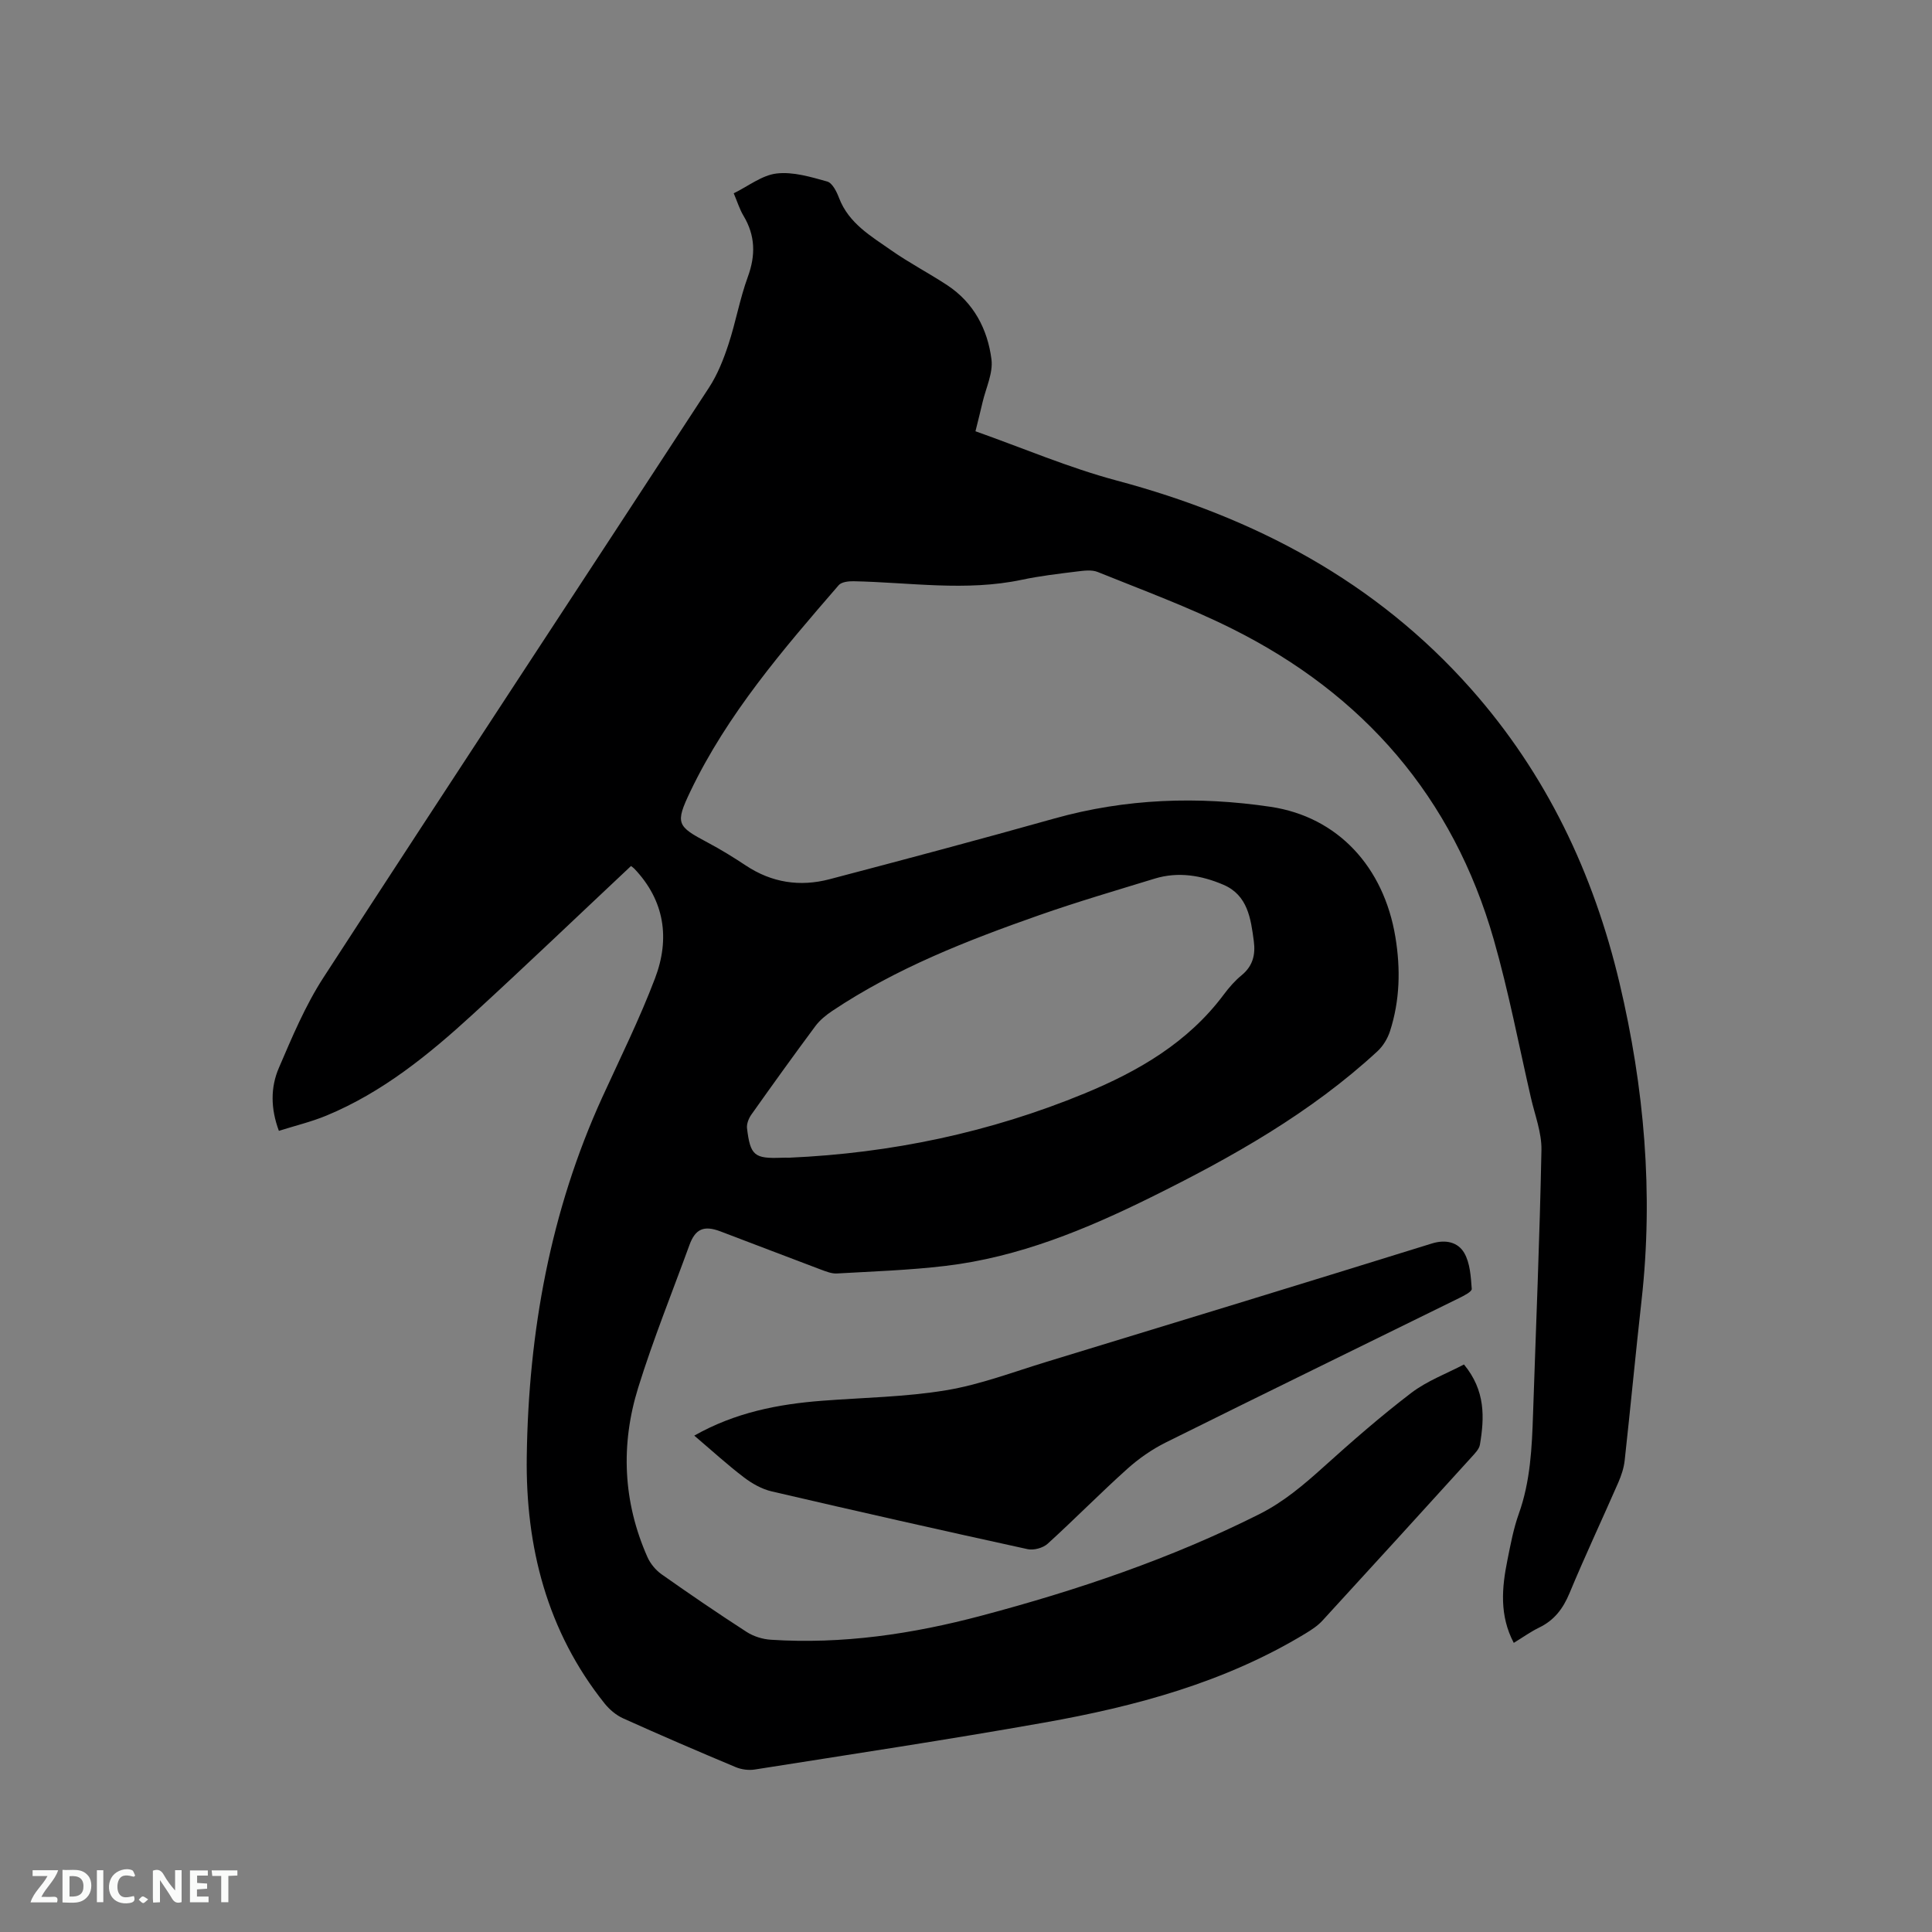
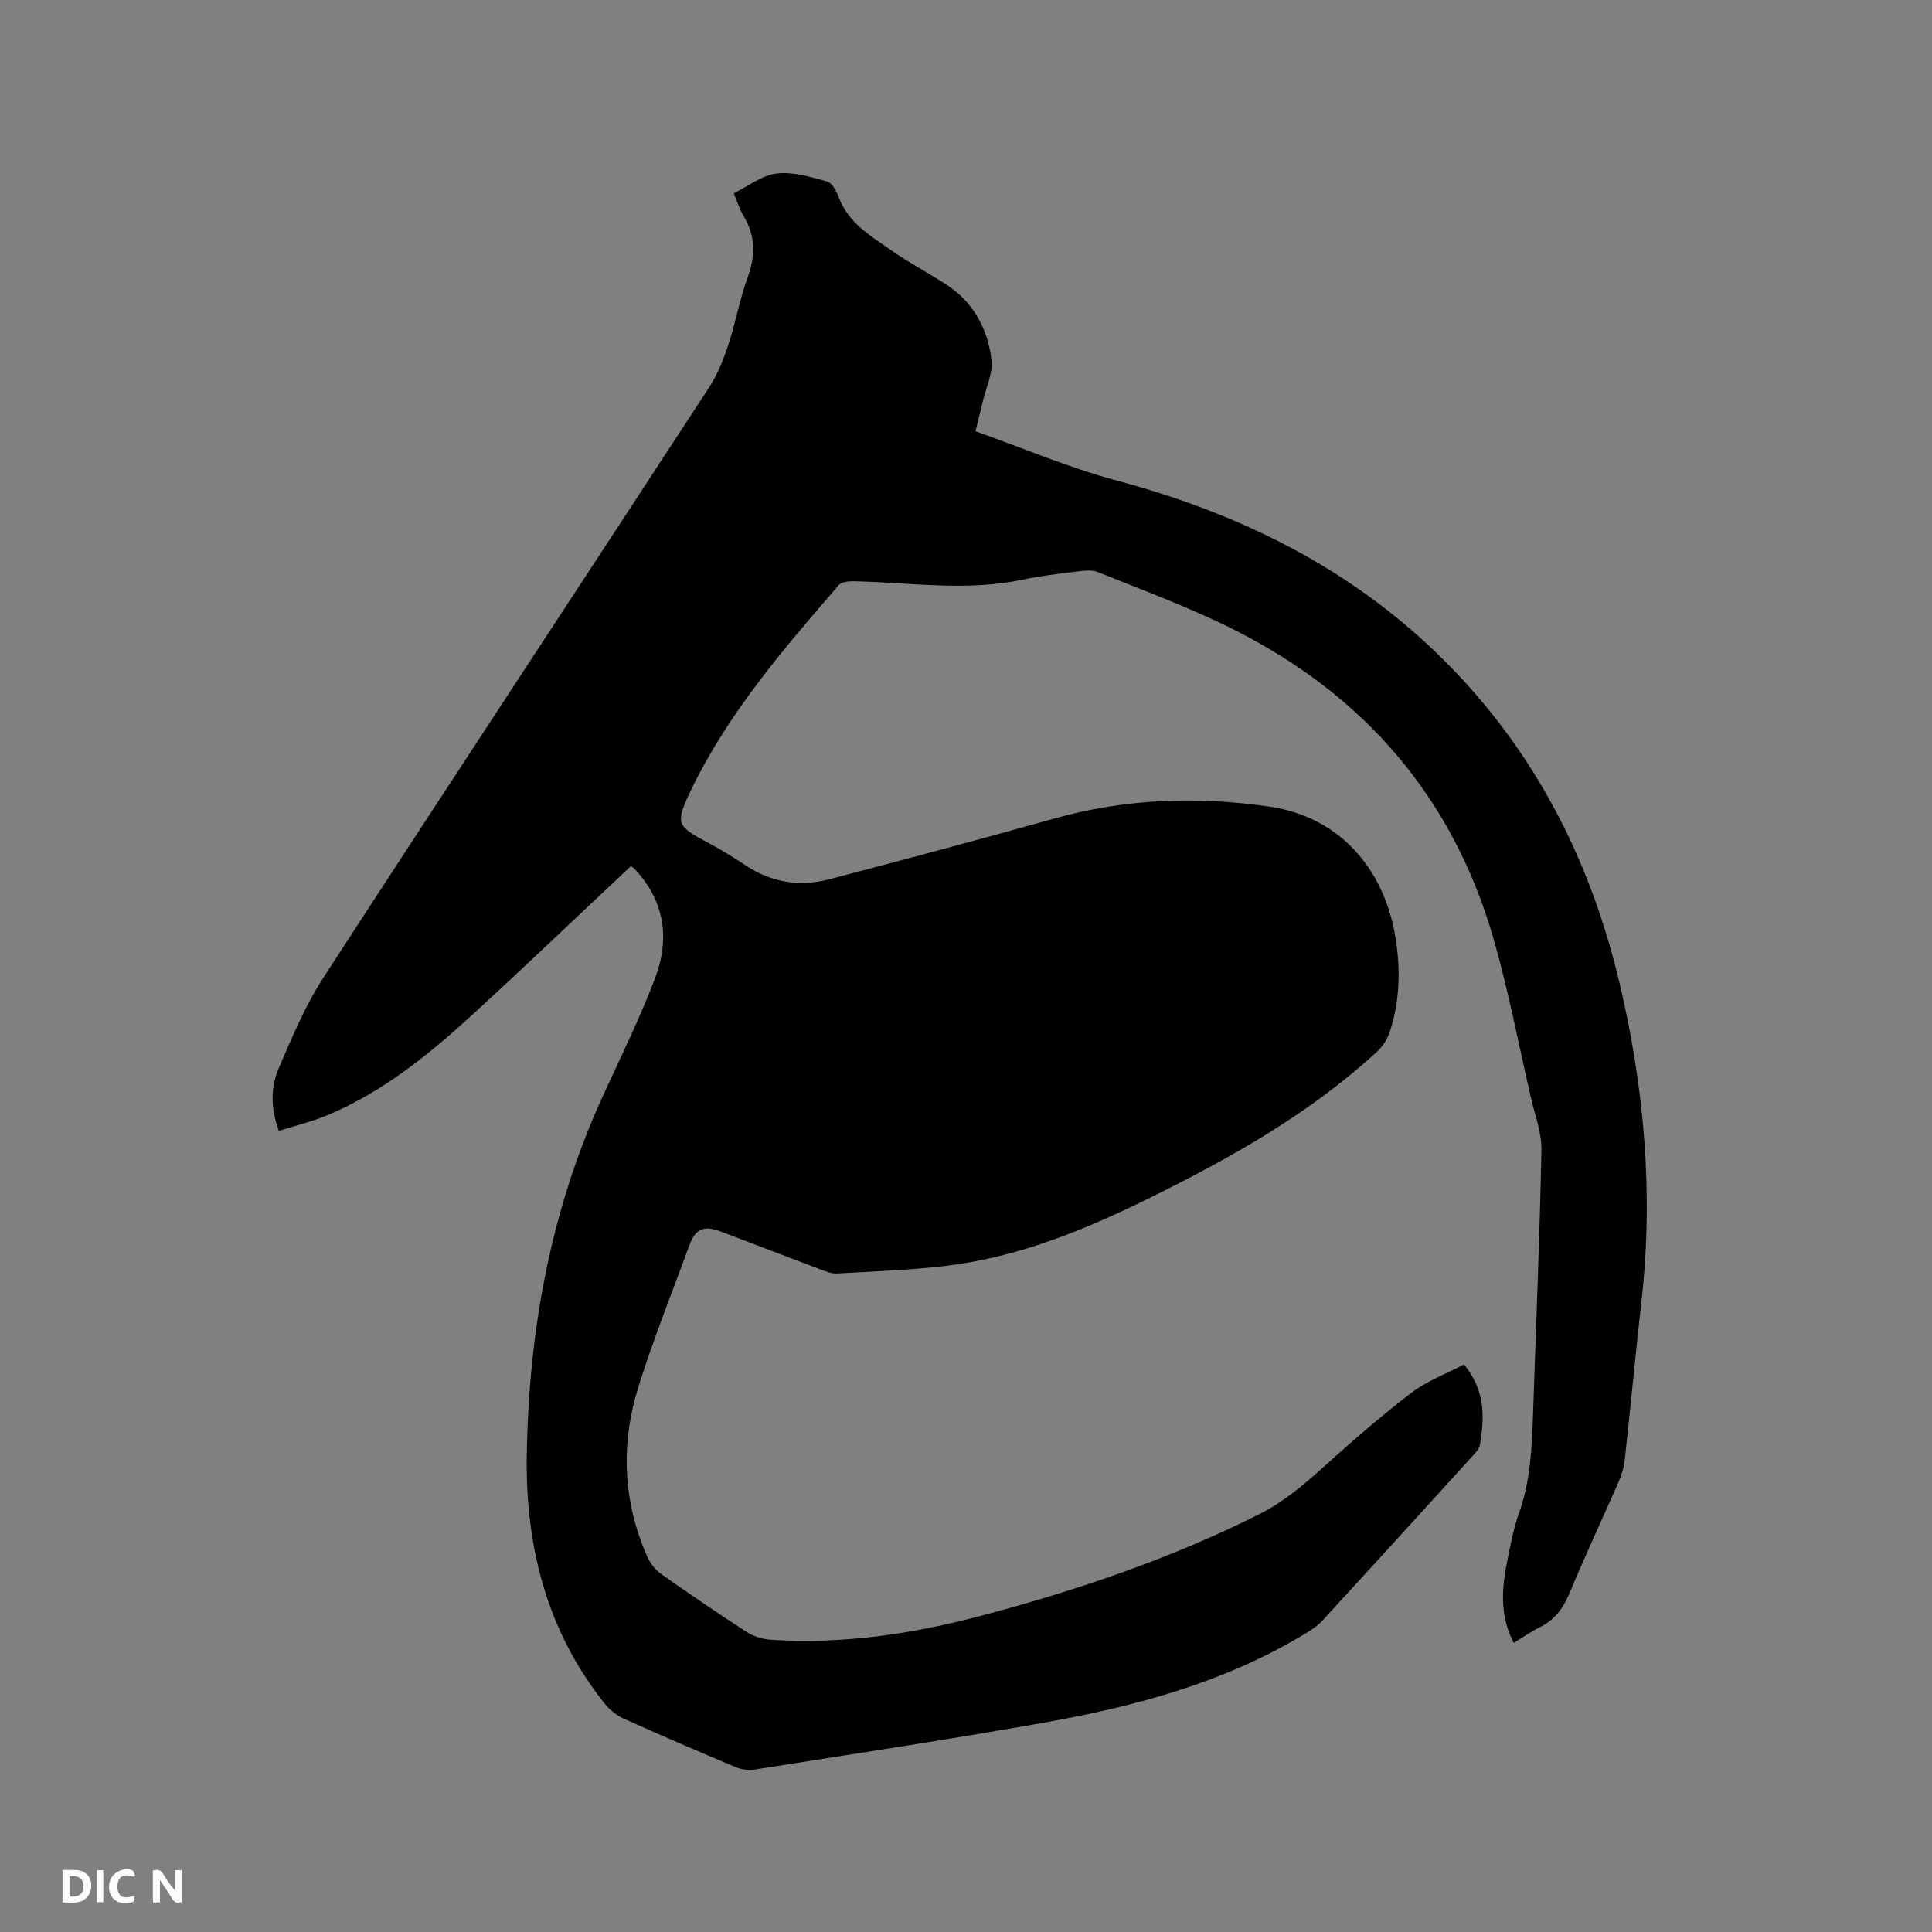
<svg xmlns="http://www.w3.org/2000/svg" enable-background="new 0 0 400 400" viewBox="0 0 400 400">
  <rect x="0" y="0" width="400" height="400" fill="#808080" stroke="none" />
-   <path d="m130.64 179.3c-11 10.33-21.72 20.59-32.65 30.61-9.16 8.4-18.78 16.25-30.43 21.07-3.1 1.28-6.4 2.07-9.82 3.15-1.72-4.62-1.74-9-.01-13.02 2.75-6.4 5.48-12.93 9.25-18.74 26.48-40.8 53.25-81.42 79.83-122.15 1.75-2.69 2.98-5.8 3.99-8.87 1.53-4.62 2.36-9.47 4.03-14.03 1.64-4.49 1.56-8.55-.9-12.65-.8-1.34-1.27-2.89-2.02-4.65 3.01-1.47 5.83-3.74 8.88-4.1 3.4-.4 7.06.71 10.47 1.66 1.07.3 1.97 2.11 2.46 3.42 2.01 5.25 6.6 7.88 10.81 10.83 3.72 2.61 7.79 4.72 11.59 7.22 5.48 3.61 8.35 9.1 9.15 15.34.37 2.85-1.16 5.95-1.85 8.93-.42 1.83-.89 3.66-1.46 5.97 9.86 3.49 19.34 7.55 29.2 10.19 28.53 7.62 53.62 20.83 73.4 43.15 15.58 17.59 25.36 38.15 30.75 60.92 5.12 21.64 7.04 43.47 4.56 65.64-1.24 11.06-2.28 22.14-3.5 33.19-.17 1.55-.69 3.1-1.31 4.54-3.35 7.66-6.91 15.23-10.12 22.95-1.33 3.2-3.16 5.6-6.29 7.11-1.79.87-3.43 2.06-5.24 3.16-2.99-5.67-2.48-11.41-1.31-17.17.65-3.21 1.25-6.48 2.35-9.55 2.4-6.71 2.72-13.65 2.95-20.64.61-18.23 1.38-36.45 1.74-54.68.07-3.59-1.36-7.23-2.18-10.82-2.51-10.93-4.61-21.97-7.69-32.74-8.43-29.48-26.94-50.79-54.22-64.39-8.98-4.48-18.47-7.96-27.79-11.73-1.26-.51-2.92-.26-4.36-.09-3.78.47-7.59.91-11.31 1.7-11.61 2.46-23.23.54-34.85.31-1.05-.02-2.52.14-3.1.82-11.52 13.31-23.03 26.66-30.71 42.7-3.19 6.67-2.77 7.2 3.59 10.58 2.71 1.44 5.33 3.05 7.89 4.75 5.37 3.57 11.21 4.45 17.32 2.85 15.56-4.09 31.1-8.23 46.58-12.58 14.76-4.14 29.73-4.65 44.74-2.42 13.95 2.08 23.46 12.47 25.85 26.96 1.09 6.6.94 13.11-1.11 19.48-.49 1.52-1.43 3.09-2.6 4.17-13.85 12.79-30.09 21.92-46.85 30.21-13.53 6.69-27.43 12.43-42.57 14.23-7.46.89-15 1.14-22.5 1.57-1.1.06-2.27-.42-3.35-.82-6.94-2.61-13.85-5.28-20.78-7.9-3.42-1.29-5.18-.51-6.4 2.83-3.58 9.83-7.51 19.55-10.61 29.53-3.67 11.81-3.15 23.66 1.92 35.09.6 1.35 1.7 2.68 2.91 3.54 5.8 4.09 11.67 8.1 17.63 11.95 1.43.92 3.29 1.5 4.99 1.61 14.86.97 29.38-1.19 43.69-5 19.79-5.26 39.11-11.78 57.46-21 5.01-2.52 9.13-6.02 13.24-9.72 5.9-5.32 11.9-10.56 18.21-15.38 3.28-2.5 7.32-4 10.92-5.89 4.47 5.42 4.25 10.98 3.3 16.61-.16.93-1.05 1.81-1.74 2.58-10.27 11.31-20.54 22.6-30.87 33.85-.98 1.07-2.26 1.9-3.51 2.66-16.68 10.12-35.17 15.09-54.11 18.45-19.92 3.54-39.93 6.55-59.91 9.71-1.26.2-2.75 0-3.93-.49-7.81-3.27-15.59-6.62-23.31-10.1-1.46-.66-2.84-1.83-3.85-3.09-11.94-14.95-16.37-32.48-16.11-51.11.36-25.75 4.86-50.78 15.65-74.42 3.73-8.16 7.73-16.23 10.91-24.61 3.11-8.19 2.02-16.07-4.31-22.71-.22-.22-.49-.39-.67-.53zm32.74 60.39c21.15-.93 41.57-5.23 61.14-13.29 11.18-4.61 21.46-10.57 28.88-20.53 1.07-1.44 2.29-2.83 3.67-3.96 2.31-1.9 2.89-4.24 2.52-7.04-.62-4.7-1.26-9.52-6.27-11.68-4.54-1.95-9.37-2.78-14.26-1.28-7.99 2.45-16.02 4.8-23.91 7.57-14.9 5.23-29.6 10.97-42.84 19.82-1.3.87-2.58 1.91-3.5 3.15-4.49 6.04-8.88 12.15-13.23 18.29-.56.78-1.02 1.93-.92 2.84.68 5.67 1.53 6.33 7.13 6.12.53-.03 1.06-.01 1.59-.01z" fill="#000001" />
-   <path d="m143.74 297.23c8.47-4.79 17.35-6.52 26.5-7.22 8.56-.66 17.2-.77 25.64-2.17 7.04-1.17 13.86-3.77 20.74-5.87 26.63-8.12 53.25-16.26 79.84-24.52 2.91-.9 5.41-.24 6.69 1.95 1.22 2.1 1.37 4.92 1.56 7.45.04.58-1.63 1.42-2.62 1.91-20.24 9.96-40.51 19.84-60.71 29.88-2.88 1.43-5.63 3.35-8.03 5.51-5.6 5.03-10.88 10.41-16.45 15.47-.96.87-2.87 1.39-4.13 1.12-17.69-3.87-35.35-7.85-52.99-11.96-2.06-.48-4.09-1.63-5.79-2.93-3.45-2.63-6.66-5.57-10.25-8.62z" fill="#000001" />
+   <path d="m130.64 179.3c-11 10.33-21.72 20.59-32.65 30.61-9.16 8.4-18.78 16.25-30.43 21.07-3.1 1.28-6.4 2.07-9.82 3.15-1.72-4.62-1.74-9-.01-13.02 2.75-6.4 5.48-12.93 9.25-18.74 26.48-40.8 53.25-81.42 79.83-122.15 1.75-2.69 2.98-5.8 3.99-8.87 1.53-4.62 2.36-9.47 4.03-14.03 1.64-4.49 1.56-8.55-.9-12.65-.8-1.34-1.27-2.89-2.02-4.65 3.01-1.47 5.83-3.74 8.88-4.1 3.4-.4 7.06.71 10.47 1.66 1.07.3 1.97 2.11 2.46 3.42 2.01 5.25 6.6 7.88 10.81 10.83 3.72 2.61 7.79 4.72 11.59 7.22 5.48 3.61 8.35 9.1 9.15 15.34.37 2.85-1.16 5.95-1.85 8.93-.42 1.83-.89 3.66-1.46 5.97 9.86 3.49 19.34 7.55 29.2 10.19 28.53 7.62 53.62 20.83 73.4 43.15 15.58 17.59 25.36 38.15 30.75 60.92 5.12 21.64 7.04 43.47 4.56 65.64-1.24 11.06-2.28 22.14-3.5 33.19-.17 1.55-.69 3.1-1.31 4.54-3.35 7.66-6.91 15.23-10.12 22.95-1.33 3.2-3.16 5.6-6.29 7.11-1.79.87-3.43 2.06-5.24 3.16-2.99-5.67-2.48-11.41-1.31-17.17.65-3.21 1.25-6.48 2.35-9.55 2.4-6.71 2.72-13.65 2.95-20.64.61-18.23 1.38-36.45 1.74-54.68.07-3.59-1.36-7.23-2.18-10.82-2.51-10.93-4.61-21.97-7.69-32.74-8.43-29.48-26.94-50.79-54.22-64.39-8.98-4.48-18.47-7.96-27.79-11.73-1.26-.51-2.92-.26-4.36-.09-3.78.47-7.59.91-11.31 1.7-11.61 2.46-23.23.54-34.85.31-1.05-.02-2.52.14-3.1.82-11.52 13.31-23.03 26.66-30.71 42.7-3.19 6.67-2.77 7.2 3.59 10.58 2.71 1.44 5.33 3.05 7.89 4.75 5.37 3.57 11.21 4.45 17.32 2.85 15.56-4.09 31.1-8.23 46.58-12.58 14.76-4.14 29.73-4.65 44.74-2.42 13.95 2.08 23.46 12.47 25.85 26.96 1.09 6.6.94 13.11-1.11 19.48-.49 1.52-1.43 3.09-2.6 4.17-13.85 12.79-30.09 21.92-46.85 30.21-13.53 6.69-27.43 12.43-42.57 14.23-7.46.89-15 1.14-22.5 1.57-1.1.06-2.27-.42-3.35-.82-6.94-2.61-13.85-5.28-20.78-7.9-3.42-1.29-5.18-.51-6.4 2.83-3.58 9.83-7.51 19.55-10.61 29.53-3.67 11.81-3.15 23.66 1.92 35.09.6 1.35 1.7 2.68 2.91 3.54 5.8 4.09 11.67 8.1 17.63 11.95 1.43.92 3.29 1.5 4.99 1.61 14.86.97 29.38-1.19 43.69-5 19.79-5.26 39.11-11.78 57.46-21 5.01-2.52 9.13-6.02 13.24-9.72 5.9-5.32 11.9-10.56 18.21-15.38 3.28-2.5 7.32-4 10.92-5.89 4.47 5.42 4.25 10.98 3.3 16.61-.16.93-1.05 1.81-1.74 2.58-10.27 11.31-20.54 22.6-30.87 33.85-.98 1.07-2.26 1.9-3.51 2.66-16.68 10.12-35.17 15.09-54.11 18.45-19.92 3.54-39.93 6.55-59.91 9.71-1.26.2-2.75 0-3.93-.49-7.81-3.27-15.59-6.62-23.31-10.1-1.46-.66-2.84-1.83-3.85-3.09-11.94-14.95-16.37-32.48-16.11-51.11.36-25.75 4.86-50.78 15.65-74.42 3.73-8.16 7.73-16.23 10.91-24.61 3.11-8.19 2.02-16.07-4.31-22.71-.22-.22-.49-.39-.67-.53zm32.74 60.39z" fill="#000001" />
  <g fill="#fafbfa">
    <path d="m37.59 393.81c-.92.31-1.52.05-2-.78-.7-1.2-1.52-2.34-2.47-3.78v4.59c-.55.03-.95.05-1.41.07-.03-.37-.06-.64-.06-.91 0-1.91 0-3.81 0-5.7 1.13-.41 1.77-.03 2.29.91.62 1.11 1.38 2.14 2.31 3.19v-4.2h1.35v6.61z" />
    <path d="m12.94 393.88v-6.75c1.9.19 3.93-.54 5.37 1.29.8 1.01.78 2.88.03 3.97-1.37 1.97-3.4 1.51-5.4 1.49m1.45-1.22c2.04.12 2.92-.58 2.89-2.21-.03-1.51-.98-2.19-2.89-2z" />
-     <path d="m11.81 393.87h-5.49c.68-2.18 2.47-3.48 3.51-5.45h-3.08v-1.21h5.29c-.71 2.13-2.44 3.48-3.47 5.51.86 0 1.63.04 2.39-.01.79-.05 1.14.21.85 1.16" />
-     <path d="m39.33 393.86v-6.61h3.7v1.07h-2.22v1.52c.68.04 1.34.09 2.07.13v1.07c-.72.05-1.38.09-2.1.14v1.48h2.4v1.19h-3.85z" />
    <path d="m27.71 388.56c-1.15-.3-2.46-.61-3.1.64-.37.73-.41 1.93-.06 2.67.63 1.35 1.99.93 3.17.68.35.94-.01 1.32-.93 1.46-1.62.25-3.05-.27-3.76-1.48-.73-1.24-.6-3.03.31-4.17.88-1.11 2.71-1.7 4-1.16.32.13.44.74.65 1.12-.1.08-.19.16-.28.24" />
-     <path d="m49.15 387.24v1.07c-.59.02-1.17.05-1.87.08v5.44h-1.48v-5.44h-1.85c-.05-.4-.08-.73-.13-1.15z" />
    <path d="m20.06 387.21h1.33v6.62h-1.33z" />
-     <path d="m30.68 393.25c-.49.38-.8.79-1.05.76-.32-.05-.6-.45-.9-.7.26-.24.51-.64.8-.67.29-.04.62.3 1.15.61" />
  </g>
</svg>